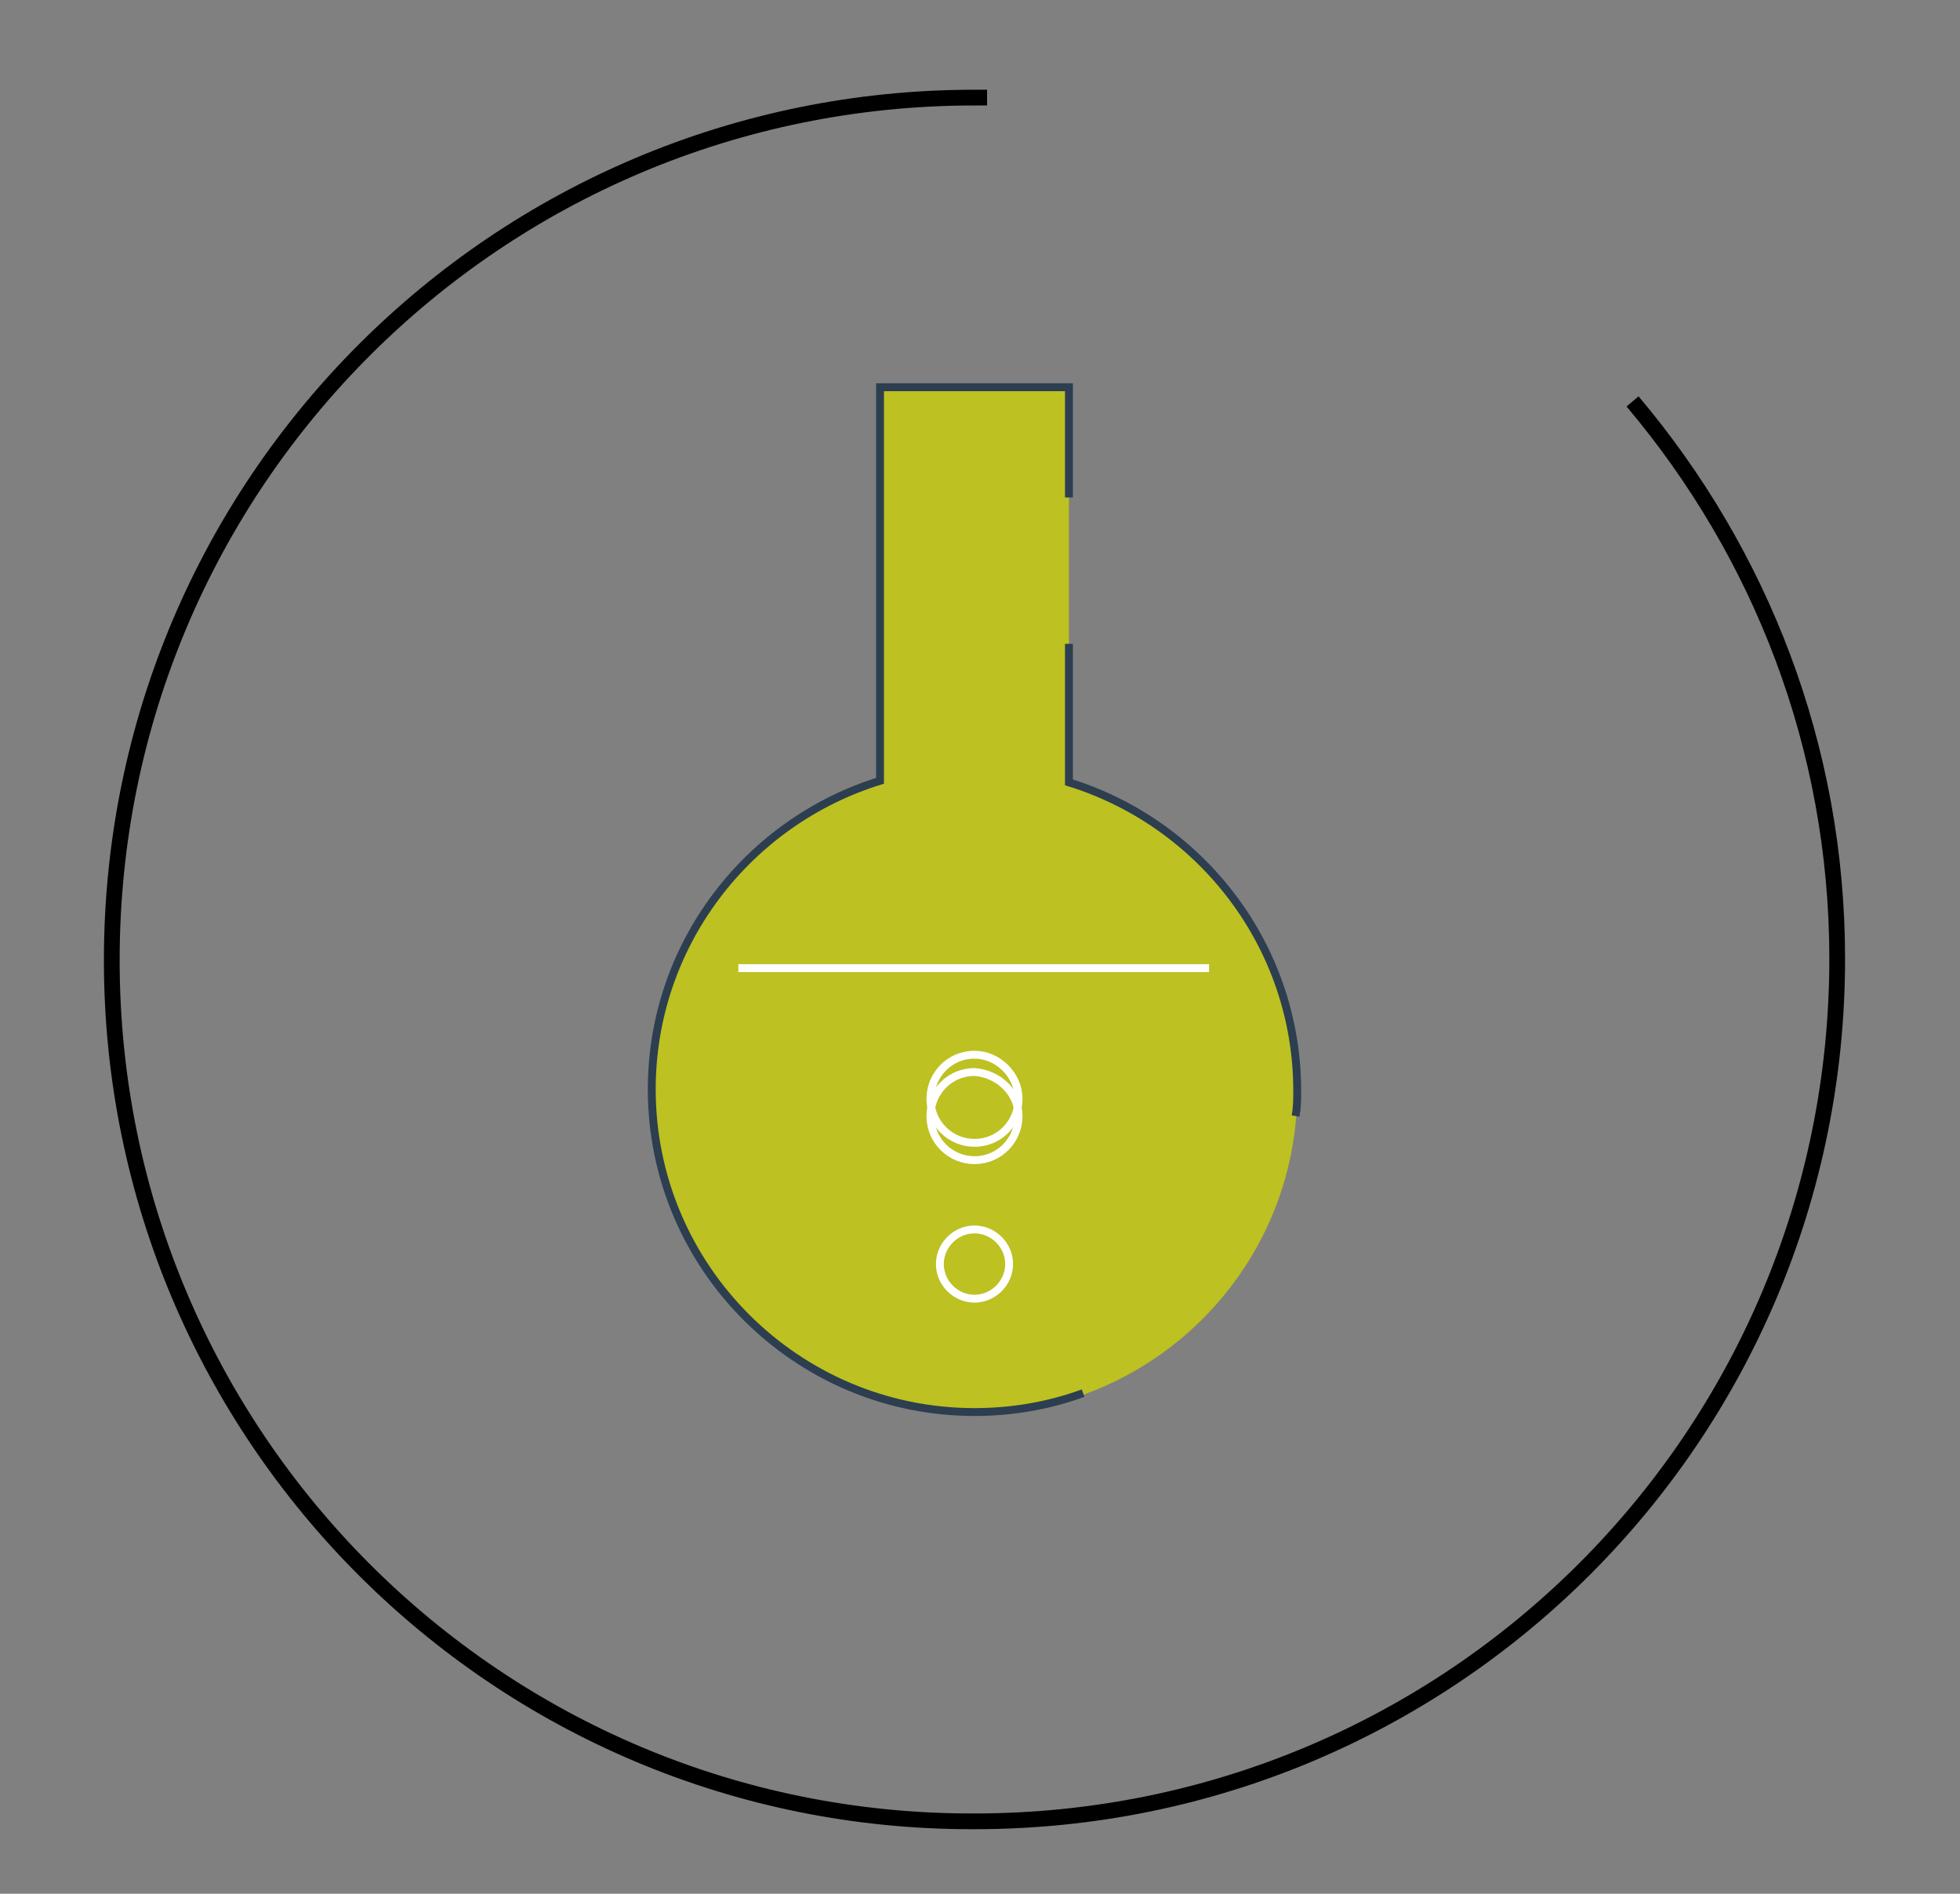
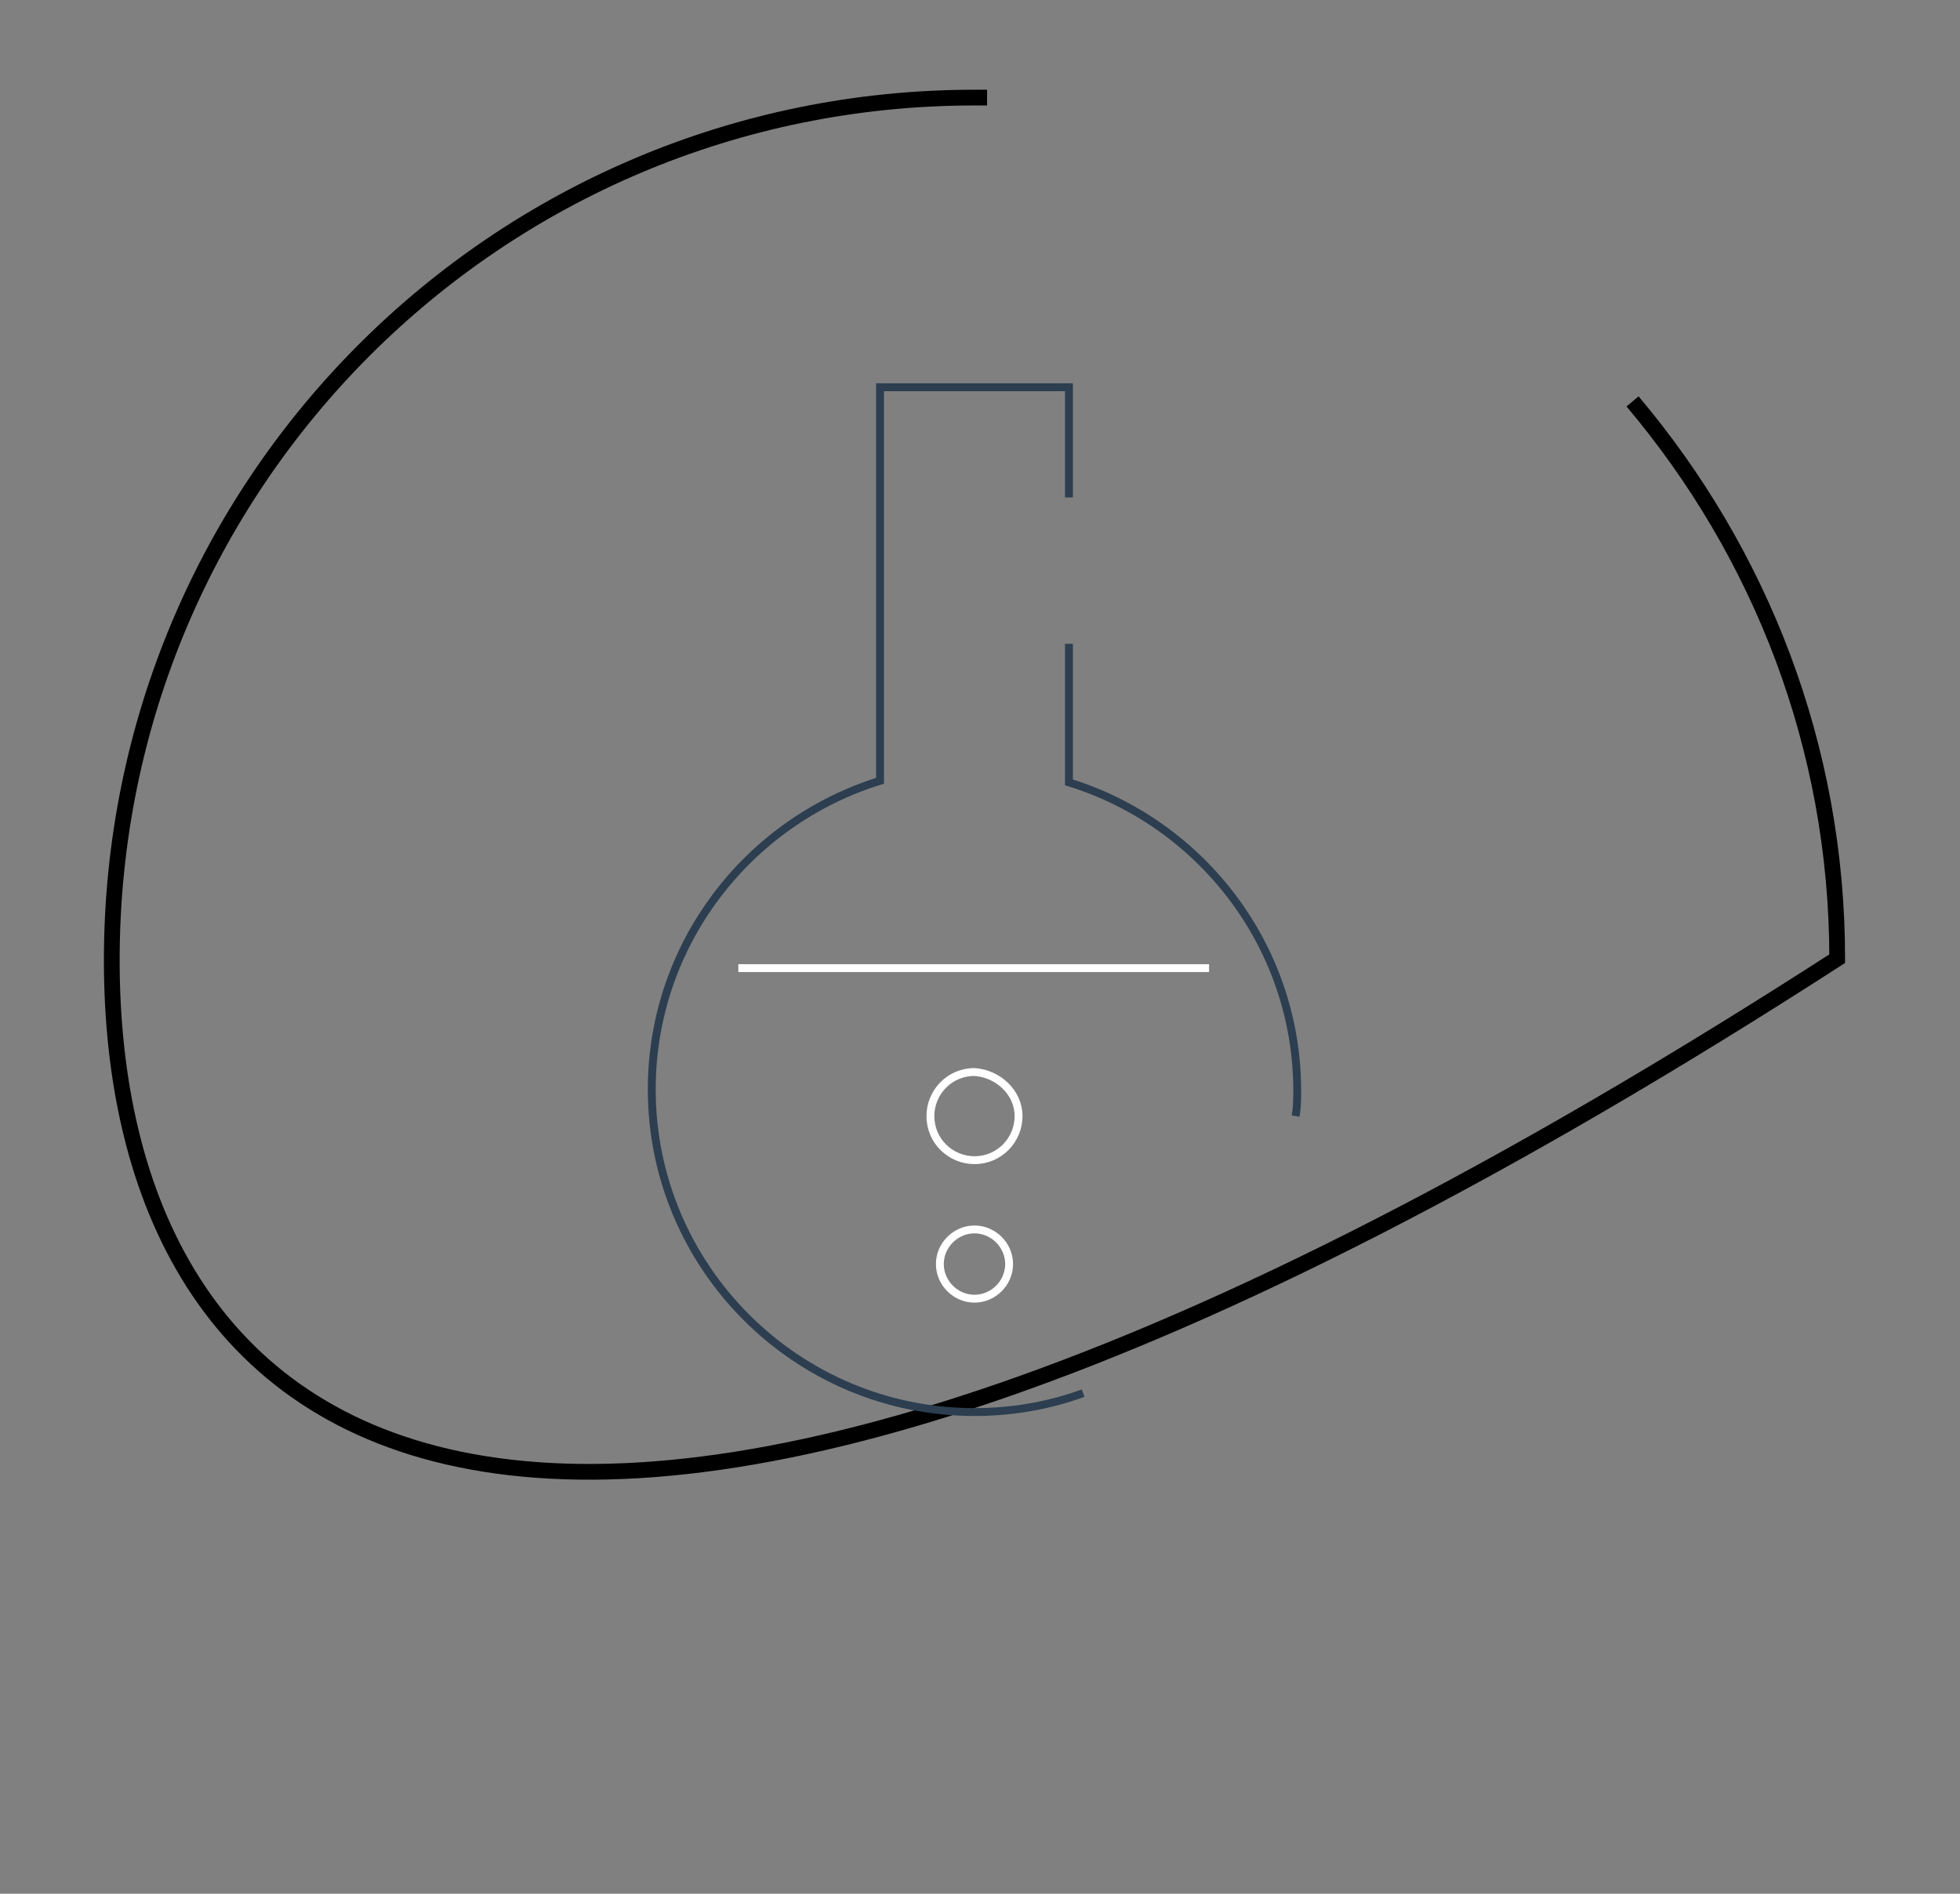
<svg xmlns="http://www.w3.org/2000/svg" xml:space="preserve" style="enable-background:new 0 0 124.5 120.3;" viewBox="0 0 124.5 120.3" y="0px" x="0px" id="Layer_1" version="1.1">
  <rect x="0" y="0" width="124.5" height="120.3" fill="#808080" stroke="none" />
  <style type="text/css">
	.st0{opacity:0.5;}
	.st1{clip-path:url(#SVGID_2_);fill:#D5DF43;}
	.st2{fill:none;stroke:#000000;stroke-width:2.835;stroke-miterlimit:10;}
	.st3{fill:#BDC121;}
	.st4{fill:none;stroke:#2C3E50;stroke-width:0.5;stroke-miterlimit:10;}
	.st5{fill:none;stroke:#FFFFFF;stroke-width:0.5;stroke-miterlimit:10;}
	.st6{clip-path:url(#SVGID_4_);fill:#D5DF43;}
	.st7{fill:none;stroke:#000000;stroke-miterlimit:10;}
</style>
  <g>
    <g class="st0">
      <g>
        <defs>
          <rect height="666.3" width="666.4" y="-453.5" x="828.4" id="SVGID_1_" />
        </defs>
        <clipPath id="SVGID_2_">
				
			</clipPath>
        <path d="M1494.8-120.3c0,184-149.2,333.2-333.2,333.2c-184,0-333.2-149.2-333.2-333.2c0-184,149.2-333.2,333.2-333.2     C1345.7-453.5,1494.8-304.3,1494.8-120.3" class="st1" />
      </g>
    </g>
    <path d="M1464.7-373.4c58.8,69.3,94.3,159,94.3,257.1c0,219.5-177.9,397.4-397.4,397.4S764.2,103.2,764.2-116.3   c0-219.5,177.9-397.4,397.4-397.4c1.9,0,3.9,0,5.8,0" class="st2" />
    <path d="M1310.2-56.1c0,82.1-66.5,148.5-148.5,148.5c-82.1,0-148.5-66.5-148.5-148.5c0-66.9,44.2-123.3,104.9-142   v-181.2h87.4v181.2C1266-179.4,1310.2-123,1310.2-56.1" class="st3" />
-     <path d="M1211.9,83.7c-15.7,5.6-32.6,8.7-50.2,8.7c-82,0-148.5-66.5-148.5-148.5c0-66.9,44.2-123.3,104.9-142v-181.2   h87.4v51.1" class="st4" />
    <path d="M1205.3-261.8v63.6c60.7,18.7,104.9,75.2,104.9,142c0,3.8-0.1,7.6-0.4,11.3" class="st4" />
    <path d="M1181.7-52.1c0,11.1-9,20.1-20.1,20.1c-11.1,0-20.1-9-20.1-20.1c0-11.1,9-20.1,20.1-20.1   C1172.7-72.1,1181.7-63.2,1181.7-52.1z" class="st5" />
    <path d="M1181.7-44c0,11.1-9,20.1-20.1,20.1c-11.1,0-20.1-9-20.1-20.1c0-11.1,9-20.1,20.1-20.1   C1172.7-64.1,1181.7-55.1,1181.7-44z" class="st5" />
    <path d="M1177.7,24.2c0,8.9-7.2,16.1-16.1,16.1c-8.9,0-16.1-7.2-16.1-16.1c0-8.9,7.2-16.1,16.1-16.1   C1170.5,8.1,1177.7,15.3,1177.7,24.2z" class="st5" />
    <line y2="-112.3" x2="1270" y1="-112.3" x1="1053.2" class="st5" />
  </g>
  <g class="st0">
    <g>
      <defs>
-         <rect height="91.9" width="91.9" y="14.5" x="15.9" id="SVGID_3_" />
-       </defs>
+         </defs>
      <clipPath id="SVGID_4_">
			
		</clipPath>
      <path d="M107.8,60.4c0,25.4-20.6,45.9-45.9,45.9c-25.4,0-45.9-20.6-45.9-45.9c0-25.4,20.6-45.9,45.9-45.9    C87.3,14.5,107.8,35,107.8,60.4" class="st6" />
    </g>
  </g>
-   <path d="M103.7,25.5c8.1,9.6,13,21.9,13,35.4c0,30.3-24.5,54.8-54.8,54.8C31.6,115.8,7.1,91.2,7.1,61  c0-30.3,24.5-54.8,54.8-54.8c0.3,0,0.5,0,0.8,0" class="st7" />
-   <path d="M82.4,69.3c0,11.3-9.2,20.5-20.5,20.5c-11.3,0-20.5-9.2-20.5-20.5c0-9.2,6.1-17,14.5-19.6v-25h12v25  C76.3,52.3,82.4,60,82.4,69.3" class="st3" />
+   <path d="M103.7,25.5c8.1,9.6,13,21.9,13,35.4C31.6,115.8,7.1,91.2,7.1,61  c0-30.3,24.5-54.8,54.8-54.8c0.3,0,0.5,0,0.8,0" class="st7" />
  <path d="M68.8,88.5c-2.2,0.8-4.5,1.2-6.9,1.2c-11.3,0-20.5-9.2-20.5-20.5c0-9.2,6.1-17,14.5-19.6v-25h12v7" class="st4" />
  <path d="M67.9,40.9v8.8c8.4,2.6,14.5,10.4,14.5,19.6c0,0.5,0,1-0.1,1.6" class="st4" />
-   <path d="M64.7,69.8c0,1.5-1.2,2.8-2.8,2.8c-1.5,0-2.8-1.2-2.8-2.8c0-1.5,1.2-2.8,2.8-2.8C63.4,67,64.7,68.3,64.7,69.8z" class="st5" />
  <path d="M64.7,70.9c0,1.5-1.2,2.8-2.8,2.8c-1.5,0-2.8-1.2-2.8-2.8c0-1.5,1.2-2.8,2.8-2.8C63.4,68.2,64.7,69.4,64.7,70.9  z" class="st5" />
  <path d="M64.1,80.3c0,1.2-1,2.2-2.2,2.2c-1.2,0-2.2-1-2.2-2.2c0-1.2,1-2.2,2.2-2.2C63.1,78.1,64.1,79.1,64.1,80.3z" class="st5" />
  <line y2="61.5" x2="76.8" y1="61.5" x1="46.9" class="st5" />
</svg>